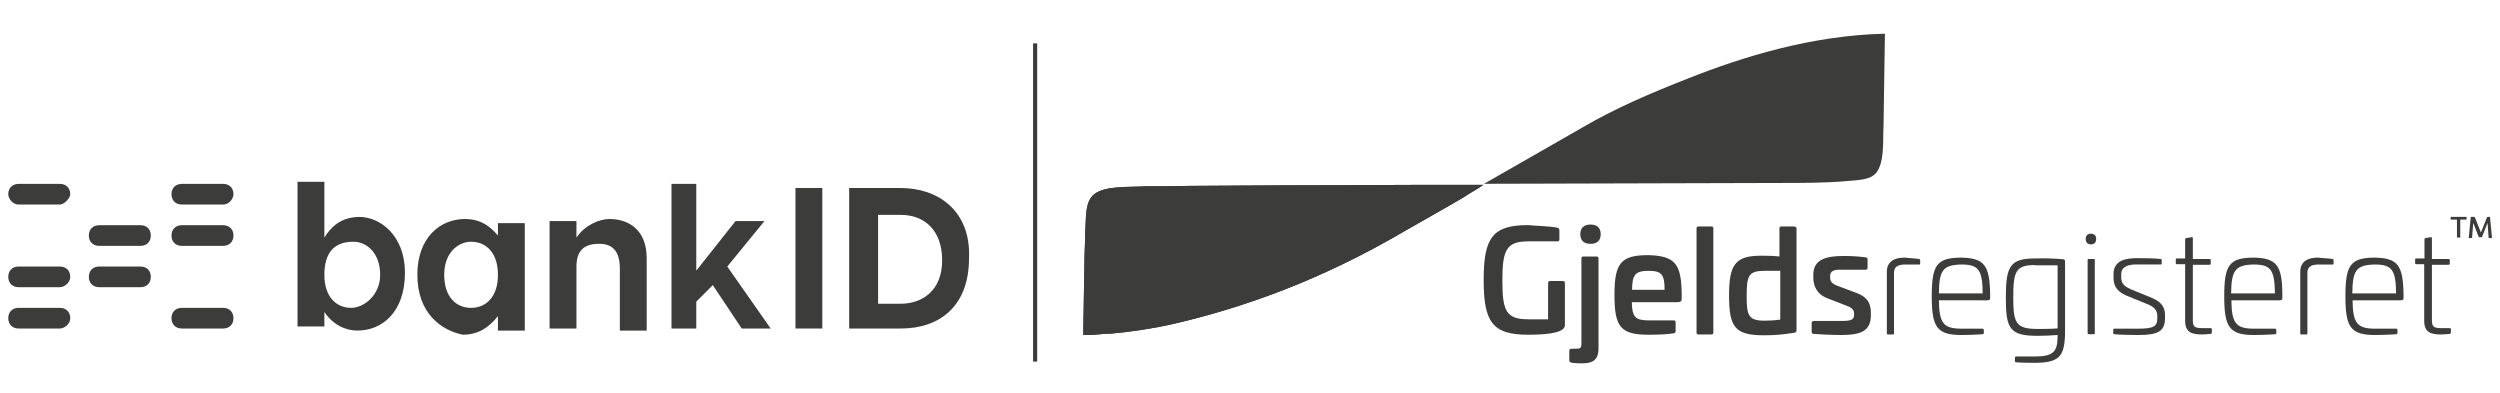
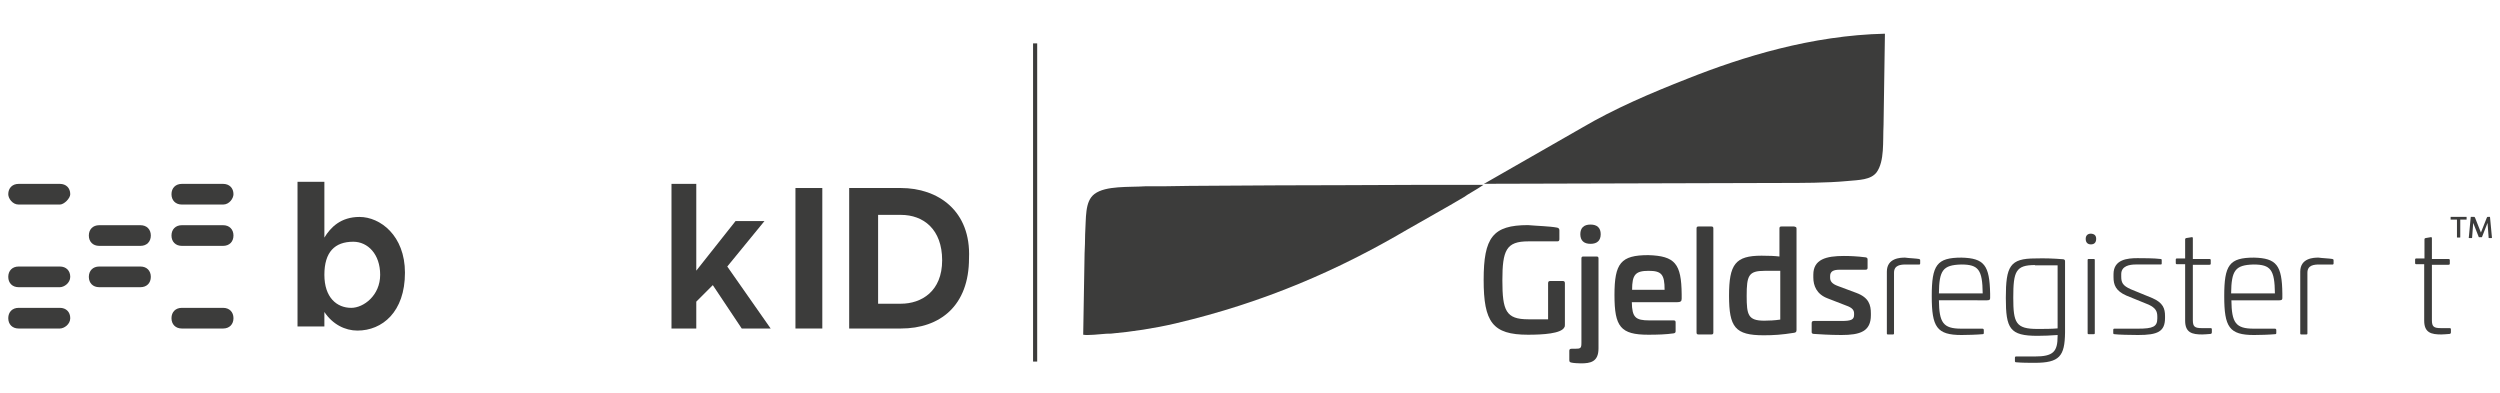
<svg xmlns="http://www.w3.org/2000/svg" xmlns:xlink="http://www.w3.org/1999/xlink" version="1.1" id="Layer_1" x="0px" y="0px" viewBox="0 0 121 19" style="enable-background:new 0 0 121 19;" xml:space="preserve">
  <style type="text/css">
	.st0{fill:#3C3C3B;}
	.st1{fill-rule:evenodd;clip-rule:evenodd;fill:#3C3C3B;}
	.st2{clip-path:url(#SVGID_00000164513292490405252020000013916383388516997782_);}
</style>
  <g>
    <g>
      <path class="st0" d="M2.9,9.9h-2c-0.3,0-0.5-0.3-0.5-0.5l0,0c0-0.3,0.2-0.5,0.5-0.5h2c0.3,0,0.5,0.2,0.5,0.5l0,0    C3.4,9.6,3.1,9.9,2.9,9.9z" />
      <path class="st0" d="M2.9,13.9h-2c-0.3,0-0.5-0.2-0.5-0.5l0,0c0-0.3,0.2-0.5,0.5-0.5h2c0.3,0,0.5,0.2,0.5,0.5l0,0    C3.4,13.7,3.1,13.9,2.9,13.9z" />
      <path class="st0" d="M2.9,15.9h-2c-0.3,0-0.5-0.2-0.5-0.5l0,0c0-0.3,0.2-0.5,0.5-0.5h2c0.3,0,0.5,0.2,0.5,0.5l0,0    C3.4,15.7,3.1,15.9,2.9,15.9z" />
      <path class="st0" d="M6.8,11.9h-2c-0.3,0-0.5-0.2-0.5-0.5l0,0c0-0.3,0.2-0.5,0.5-0.5h2c0.3,0,0.5,0.2,0.5,0.5l0,0    C7.3,11.7,7.1,11.9,6.8,11.9z" />
      <path class="st0" d="M6.8,13.9h-2c-0.3,0-0.5-0.2-0.5-0.5l0,0c0-0.3,0.2-0.5,0.5-0.5h2c0.3,0,0.5,0.2,0.5,0.5l0,0    C7.3,13.7,7.1,13.9,6.8,13.9z" />
      <path class="st0" d="M10.8,9.9h-2c-0.3,0-0.5-0.2-0.5-0.5l0,0c0-0.3,0.2-0.5,0.5-0.5h2c0.3,0,0.5,0.2,0.5,0.5l0,0    C11.3,9.6,11.1,9.9,10.8,9.9z" />
      <path class="st0" d="M10.8,11.9h-2c-0.3,0-0.5-0.2-0.5-0.5l0,0c0-0.3,0.2-0.5,0.5-0.5h2c0.3,0,0.5,0.2,0.5,0.5l0,0    C11.3,11.7,11.1,11.9,10.8,11.9z" />
      <path class="st0" d="M10.8,15.9h-2c-0.3,0-0.5-0.2-0.5-0.5l0,0c0-0.3,0.2-0.5,0.5-0.5h2c0.3,0,0.5,0.2,0.5,0.5l0,0    C11.3,15.7,11.1,15.9,10.8,15.9z" />
    </g>
    <g>
      <path class="st0" d="M15.7,13.3c0,1.1,0.6,1.6,1.3,1.6c0.6,0,1.4-0.6,1.4-1.6s-0.6-1.6-1.3-1.6C16.2,11.7,15.7,12.2,15.7,13.3     M15.7,8.9v2.6c0.3-0.5,0.8-1,1.7-1c1,0,2.2,0.9,2.2,2.7c0,1.9-1.1,2.8-2.3,2.8c-0.6,0-1.2-0.3-1.6-0.9v0.7h-1.3v-7H15.7z" />
-       <path class="st0" d="M21.5,13.3c0,1.1,0.6,1.6,1.3,1.6c0.7,0,1.3-0.5,1.3-1.6c0-1.1-0.6-1.6-1.3-1.6    C22.2,11.7,21.5,12.2,21.5,13.3 M20.2,13.3c0-1.8,1.1-2.7,2.3-2.7c0.6,0,1.1,0.2,1.6,0.8v-0.6h1.3V16h-1.3v-0.7    c-0.4,0.5-0.9,0.9-1.7,0.9C21.4,16,20.2,15.2,20.2,13.3" />
-       <path class="st0" d="M27.9,12.9v3h-1.3v-5.2h1.3v0.8c0.4-0.6,1.1-0.9,1.6-0.9c0.9,0,1.8,0.5,1.8,1.9v3.5H30v-3    c0-0.9-0.4-1.2-1-1.2C28.3,11.8,27.9,12.1,27.9,12.9" />
      <polygon class="st0" points="32.5,8.9 32.5,15.9 33.7,15.9 33.7,14.6 34.5,13.8 35.9,15.9 37.3,15.9 35.2,12.9 37,10.7 35.6,10.7     33.7,13.1 33.7,8.9   " />
      <rect x="38.5" y="9.1" class="st0" width="1.3" height="6.8" />
      <path class="st0" d="M43.6,9.1h-2.5v6.8h2.5c1.9,0,3.3-1.1,3.3-3.4C47,10.2,45.4,9.1,43.6,9.1z M43.6,14.7h-1.1v-4.3h1.1    c1.1,0,2,0.7,2,2.2S44.6,14.7,43.6,14.7z" />
    </g>
  </g>
  <g id="g10" transform="matrix(1.333,0,0,-1.333,0,285.6)">
    <g id="g12" transform="scale(0.1)">
      <path id="path14" class="st0" d="M565.3,2059.9c0.6-0.1,0.9-0.4,0.9-1v-3.2c0-0.5-0.2-0.8-0.7-0.8h-10.6c-8,0-9.4-3.2-9.4-14.2    c0-11,1.3-14.1,9.4-14.1h7.2v13.1c0,0.5,0.2,0.8,0.7,0.8h4.7c0.5,0,0.7-0.3,0.7-0.8v-14.9c0-0.6,0-0.8-0.2-1.1    c-1.1-2.3-7.8-2.7-13.2-2.7c-12.9,0-16.1,4.6-16.1,19.9c0,15.4,3.3,19.9,16.1,19.9C558.1,2060.5,562.7,2060.4,565.3,2059.9" />
      <path id="path16" class="st0" d="M581.2,2057.5c0-2.3-1.3-3.5-3.7-3.5s-3.7,1.2-3.7,3.5c0,2.3,1.3,3.5,3.7,3.5    S581.2,2059.8,581.2,2057.5z M579.7,2049.4c0.5,0,0.7-0.2,0.7-0.7V2016c0-4.9-3-5.4-6.4-5.4c-0.7,0-2.9,0.1-3.5,0.3    c-0.5,0.1-0.7,0.3-0.7,0.9v3.4c0,0.5,0.3,0.7,0.8,0.7h1.2c2.2,0,2.4,0.2,2.4,2.3v30.5c0,0.5,0.2,0.7,0.7,0.7H579.7" />
      <path id="path18" class="st0" d="M592.6,2037.3h11.8c0,5.6-1.1,6.9-5.8,6.9C593.8,2044.2,592.6,2042.8,592.6,2037.3z     M610.6,2035.7v-1.6c0-0.9-0.3-1.3-1.8-1.3h-16.3c0.1-5.5,1.3-6.6,6.4-6.6h8.8c0.5,0,0.7-0.2,0.7-0.7v-3.2c0-0.5-0.2-0.7-0.7-0.8    c-2.7-0.4-5.9-0.5-9.2-0.5c-10.1,0-12.3,2.9-12.3,14.4c0,11.6,2.3,14.5,12.3,14.5C608.2,2049.6,610.5,2046.8,610.6,2035.7" />
      <path id="path20" class="st0" d="M621.4,2060.3c0.5,0,0.7-0.2,0.7-0.7v-37.8c0-0.5-0.2-0.7-0.7-0.7h-4.7c-0.5,0-0.7,0.2-0.7,0.7    v37.8c0,0.5,0.2,0.7,0.7,0.7H621.4" />
      <path id="path22" class="st0" d="M640.7,2044.2c-5.8,0-6.5-1.7-6.5-9.1c0-6.9,0.5-9,6.4-9c1.6,0,3.9,0.1,5.8,0.4v17.7H640.7z     M651.6,2060.2c0.5,0,0.7-0.2,0.7-0.7v-36.8c0-0.7-0.3-0.9-0.9-1c-4.4-0.7-7.3-0.9-11-0.9c-10.4,0-12.6,2.9-12.6,14.4    c0,11.4,2.3,14.5,11.8,14.5c2.7,0,4.9-0.1,6.5-0.3v10.2c0,0.5,0.2,0.7,0.7,0.7H651.6" />
      <path id="path24" class="st0" d="M677.4,2049.1c0.5-0.1,0.7-0.3,0.7-0.8v-3c0-0.5-0.2-0.7-0.8-0.7h-9.4c-2.2,0-3.4-0.6-3.4-2.3    v-0.6c0-1.2,0.6-2.2,2.8-3l6.7-2.5c4.6-1.7,5.3-4.4,5.3-7.5v-0.6c0-5.9-3.9-7.2-10.7-7.2c-4.5,0-8.3,0.3-10.1,0.4    c-0.6,0.1-0.7,0.3-0.7,0.7v3.2c0,0.5,0.2,0.8,0.8,0.8h10c3.4,0,4.6,0.4,4.6,2.2v0.5c0,1.2-0.6,2.1-2.9,2.9l-6.7,2.6    c-4,1.5-5.2,4.6-5.2,7.6v1c0,5.6,4.7,6.8,11.1,6.8C671.5,2049.6,674.3,2049.5,677.4,2049.1" />
      <path id="path26" class="st0" d="M696.8,2048.5c0.3-0.1,0.4-0.2,0.4-0.5v-1.1c0-0.3-0.2-0.5-0.5-0.4h-4.6c-2,0-4.4-0.2-4.4-3v-22    c0-0.3-0.1-0.4-0.4-0.4h-1.8c-0.3,0-0.4,0.1-0.4,0.4v22.4c0,5,5,5.1,6.6,5.1C693,2048.8,695.8,2048.7,696.8,2048.5" />
      <path id="path28" class="st0" d="M704,2036h15.9c-0.1,8.6-1.5,10.5-7.8,10.5C705.4,2046.3,704.1,2044.4,704,2036z M722.6,2035.9    v-1.5c0-0.6-0.1-0.9-1.1-0.9H704c0.1-8.1,1.5-10.3,8.1-10.3h7.7c0.3,0,0.5-0.2,0.5-0.5v-1.1c0-0.2-0.1-0.4-0.4-0.4    c-2.1-0.2-5.8-0.3-7.7-0.3c-9,0-10.8,2.9-10.8,14.1c0,11.3,1.8,14,10.8,14C720.5,2048.8,722.4,2046.2,722.6,2035.9" />
      <path id="path30" class="st0" d="M738.9,2046.3c-7,0-7.9-2.3-7.9-11.8c0-9.2,0.9-11.4,8.8-11.4c2.4,0,5,0,7.3,0.2v22.9h-8.2    V2046.3z M749.2,2048.4c0.4-0.1,0.6-0.3,0.6-0.7v-25.9c-0.1-8.6-2-11-11-11c-2.1,0-4.6,0-6.8,0.2c-0.3,0-0.4,0.2-0.4,0.5v1.1    c0,0.3,0.1,0.5,0.4,0.5h6.8c6.7,0,8.3,1.7,8.3,7.4v0.4c-2.7-0.2-4.9-0.3-7.3-0.3c-10.1,0-11.5,2.6-11.5,13.8    c0,11.5,1.5,14.3,10.7,14.3C742.5,2048.8,745.4,2048.7,749.2,2048.4" />
      <path id="path32" class="st0" d="M760.2,2048.5c0.3,0,0.4-0.1,0.4-0.4v-26.5c0-0.3-0.1-0.4-0.4-0.4h-1.8c-0.3,0-0.4,0.1-0.4,0.4    v26.5c0,0.3,0.1,0.4,0.4,0.4H760.2z M761.1,2055.8c0-1.2-0.6-2-1.9-2c-1.1,0-1.9,0.6-1.9,2c0,1.1,0.6,1.9,1.9,1.9    C760.5,2057.6,761.1,2057,761.1,2055.8" />
      <path id="path34" class="st0" d="M784.5,2048.5c0.3,0,0.4-0.2,0.4-0.4v-1.2c0-0.3-0.1-0.4-0.4-0.4h-9.1c-2.1,0-5.2-0.5-5.2-3.5    v-0.9c0-2.1,0.5-3.3,3.5-4.6l7.8-3.2c3.9-1.7,4.6-3.8,4.6-6.5v-0.7c0-5-2.7-6.2-9.8-6.2c-2.5,0-7.4,0.1-8.6,0.3    c-0.3,0-0.4,0.2-0.4,0.4v1.1c0,0.3,0.1,0.5,0.4,0.5h8.6c5.4,0,7,0.7,7,3.7v0.7c0,1.9-0.6,3.1-3.1,4.3l-8.1,3.3    c-3.9,1.7-4.7,3.9-4.7,6.7v1.1c0,5.4,5.2,5.8,8.7,5.8C777.8,2048.8,782.3,2048.8,784.5,2048.5" />
      <path id="path36" class="st0" d="M795.7,2056.4c0.3,0.1,0.5,0,0.5-0.4v-7.5h6c0.3,0,0.5-0.1,0.5-0.4v-1.3c0-0.3-0.2-0.4-0.5-0.4    h-6v-20.1c0-2.4,0.7-2.9,3.3-2.9h3.1c0.3,0,0.5-0.1,0.5-0.4v-1.2c0-0.2-0.1-0.4-0.4-0.5c-0.9-0.1-2.7-0.2-3.1-0.2    c-3.6,0-6.2,0.6-6.2,5v20.5h-2.9c-0.3,0-0.5,0.1-0.5,0.4v1.3c0,0.3,0.2,0.4,0.5,0.4h2.9v6.9c0,0.3,0.1,0.4,0.4,0.5L795.7,2056.4" />
      <path id="path38" class="st0" d="M810.1,2036H826c-0.1,8.6-1.5,10.5-7.8,10.5C811.6,2046.3,810.2,2044.4,810.1,2036z     M828.7,2035.9v-1.5c0-0.6-0.1-0.9-1.1-0.9h-17.4c0.1-8.1,1.5-10.3,8.1-10.3h7.7c0.3,0,0.5-0.2,0.5-0.5v-1.1    c0-0.2-0.1-0.4-0.4-0.4c-2.1-0.2-5.8-0.3-7.7-0.3c-9,0-10.8,2.9-10.8,14.1c0,11.3,1.8,14,10.8,14    C826.6,2048.8,828.6,2046.2,828.7,2035.9" />
      <path id="path40" class="st0" d="M846.9,2048.5c0.3-0.1,0.4-0.2,0.4-0.5v-1.1c0-0.3-0.2-0.5-0.5-0.4h-4.6c-2,0-4.4-0.2-4.4-3v-22    c0-0.3-0.1-0.4-0.4-0.4h-1.8c-0.3,0-0.4,0.1-0.4,0.4v22.4c0,5,5,5.1,6.6,5.1C843.1,2048.8,845.9,2048.7,846.9,2048.5" />
-       <path id="path42" class="st0" d="M854.1,2036H870c-0.1,8.6-1.5,10.5-7.8,10.5C855.5,2046.3,854.2,2044.4,854.1,2036z     M872.7,2035.9v-1.5c0-0.6-0.1-0.9-1.1-0.9h-17.4c0.1-8.1,1.5-10.3,8.1-10.3h7.7c0.3,0,0.5-0.2,0.5-0.5v-1.1    c0-0.2-0.1-0.4-0.4-0.4c-2.1-0.2-5.8-0.3-7.7-0.3c-9,0-10.8,2.9-10.8,14.1c0,11.3,1.8,14,10.8,14    C870.6,2048.8,872.5,2046.2,872.7,2035.9" />
      <path id="path44" class="st0" d="M882.5,2056.4c0.3,0.1,0.5,0,0.5-0.4v-7.5h6c0.3,0,0.5-0.1,0.5-0.4v-1.3c0-0.3-0.2-0.4-0.5-0.4    h-6v-20.1c0-2.4,0.7-2.9,3.3-2.9h3.1c0.3,0,0.5-0.1,0.5-0.4v-1.2c0-0.2-0.1-0.4-0.4-0.5c-0.9-0.1-2.7-0.2-3.1-0.2    c-3.6,0-6.2,0.6-6.2,5v20.5h-2.8c-0.3,0-0.5,0.1-0.5,0.4v1.3c0,0.3,0.2,0.4,0.5,0.4h2.9v6.9c0,0.3,0.1,0.4,0.4,0.5L882.5,2056.4" />
      <path id="path46" class="st0" d="M895.5,2063.8c0.1,0,0.1,0,0.1-0.1v-0.8c0-0.1,0-0.1-0.1-0.1h-2.2v-6.4c0-0.1,0-0.1-0.1-0.1h-1    c-0.1,0-0.1,0-0.1,0.1v6.4h-2.2c-0.1,0-0.1,0-0.1,0.1v0.8c0,0.1,0,0.1,0.1,0.1H895.5" />
      <path id="path48" class="st0" d="M904,2063.8c0.1,0,0.1,0,0.1-0.1l0.7-7.4c0-0.1,0-0.2-0.1-0.2h-1c-0.1,0-0.1,0-0.1,0.2l-0.4,5.3    l-2-5.1c0-0.1-0.1-0.1-0.2-0.1h-0.8c-0.1,0-0.2,0-0.2,0.1l-2,5.1l-0.4-5.3c0-0.1,0-0.2-0.1-0.2h-1c-0.1,0-0.2,0-0.1,0.2l0.7,7.4    c0,0.1,0,0.1,0.1,0.1h1c0.3,0,0.4-0.1,0.5-0.4l2.1-5.3l2.1,5.3c0.1,0.3,0.2,0.4,0.5,0.4H904" />
      <path id="path56" class="st1" d="M684.4,2130.3c-0.2-11-0.3-22-0.5-33.1c-0.3-6.2,0.4-13.1-2.5-17.2c-2.1-2.8-6.3-2.8-10.7-3.2    c-7.4-0.7-16.5-0.7-25-0.7c-35.6-0.1-71.3-0.2-106.9-0.3c0.1,0.1,0.3,0.2,0.4,0.2c11.7,6.7,23.4,13.4,35.1,20.1    c11.9,7,25,12.6,38.5,17.9C632.7,2121.9,657.8,2129.7,684.4,2130.3" />
      <g id="g58">
        <g>
          <g>
-             <path id="SVGID_1_" class="st0" d="M395,2020.9c-0.6,0-1.2,0-1.7,0.1c0.2,9.8,0.3,19.7,0.5,29.5c0.1,2.3,0.2,4.7,0.2,6.9       c0.4,6-0.2,12,3.4,14.7c4.1,3.1,12.5,2.4,18.5,2.8c2.2,0,4.4,0,6.6,0c6.2,0.1,12.3,0.2,18.6,0.2c15.5,0.1,31.1,0.2,46.6,0.2       c8.3,0,16.5,0.1,24.8,0.1c8.7,0,17.4,0,26.1,0c-2.6-1.8-5.7-3.4-7-4.4c-6.7-4-13.7-7.8-20.6-11.8c-25-14.7-51.9-26.5-84.2-34.1       c-7.7-1.8-15.7-3-23.4-3.7C401.7,2021.5,397.7,2020.9,395,2020.9" />
-           </g>
+             </g>
          <g>
            <defs>
              <path id="SVGID_00000042725354187521515440000013132028166752676230_" d="M395,2020.9c-0.6,0-1.2,0-1.7,0.1        c0.2,9.8,0.3,19.7,0.5,29.5c0.1,2.3,0.2,4.7,0.2,6.9c0.4,6-0.2,12,3.4,14.7c4.1,3.1,12.5,2.4,18.5,2.8c2.2,0,4.4,0,6.6,0        c6.2,0.1,12.3,0.2,18.6,0.2c15.5,0.1,31.1,0.2,46.6,0.2c8.3,0,16.5,0.1,24.8,0.1c8.7,0,17.4,0,26.1,0c-2.6-1.8-5.7-3.4-7-4.4        c-6.7-4-13.7-7.8-20.6-11.8c-25-14.7-51.9-26.5-84.2-34.1c-7.7-1.8-15.7-3-23.4-3.7C401.7,2021.5,397.7,2020.9,395,2020.9" />
            </defs>
            <use xlink:href="#SVGID_00000042725354187521515440000013132028166752676230_" style="overflow:visible;fill:#3C3C3B;" />
            <clipPath id="SVGID_00000089568915691937848340000009963201695339520919_">
              <use xlink:href="#SVGID_00000042725354187521515440000013132028166752676230_" style="overflow:visible;" />
            </clipPath>
            <g id="g60" style="clip-path:url(#SVGID_00000089568915691937848340000009963201695339520919_);">
              <g>
                <g>
                  <rect id="SVGID_00000159453571267256698550000009432752173407035833_" x="456.3" y="2051.9" class="st0" width="19.4" height="-7.3" />
                </g>
              </g>
            </g>
          </g>
        </g>
      </g>
    </g>
  </g>
  <rect x="50" y="2.1" class="st0" width="0.2" height="15.4" />
</svg>